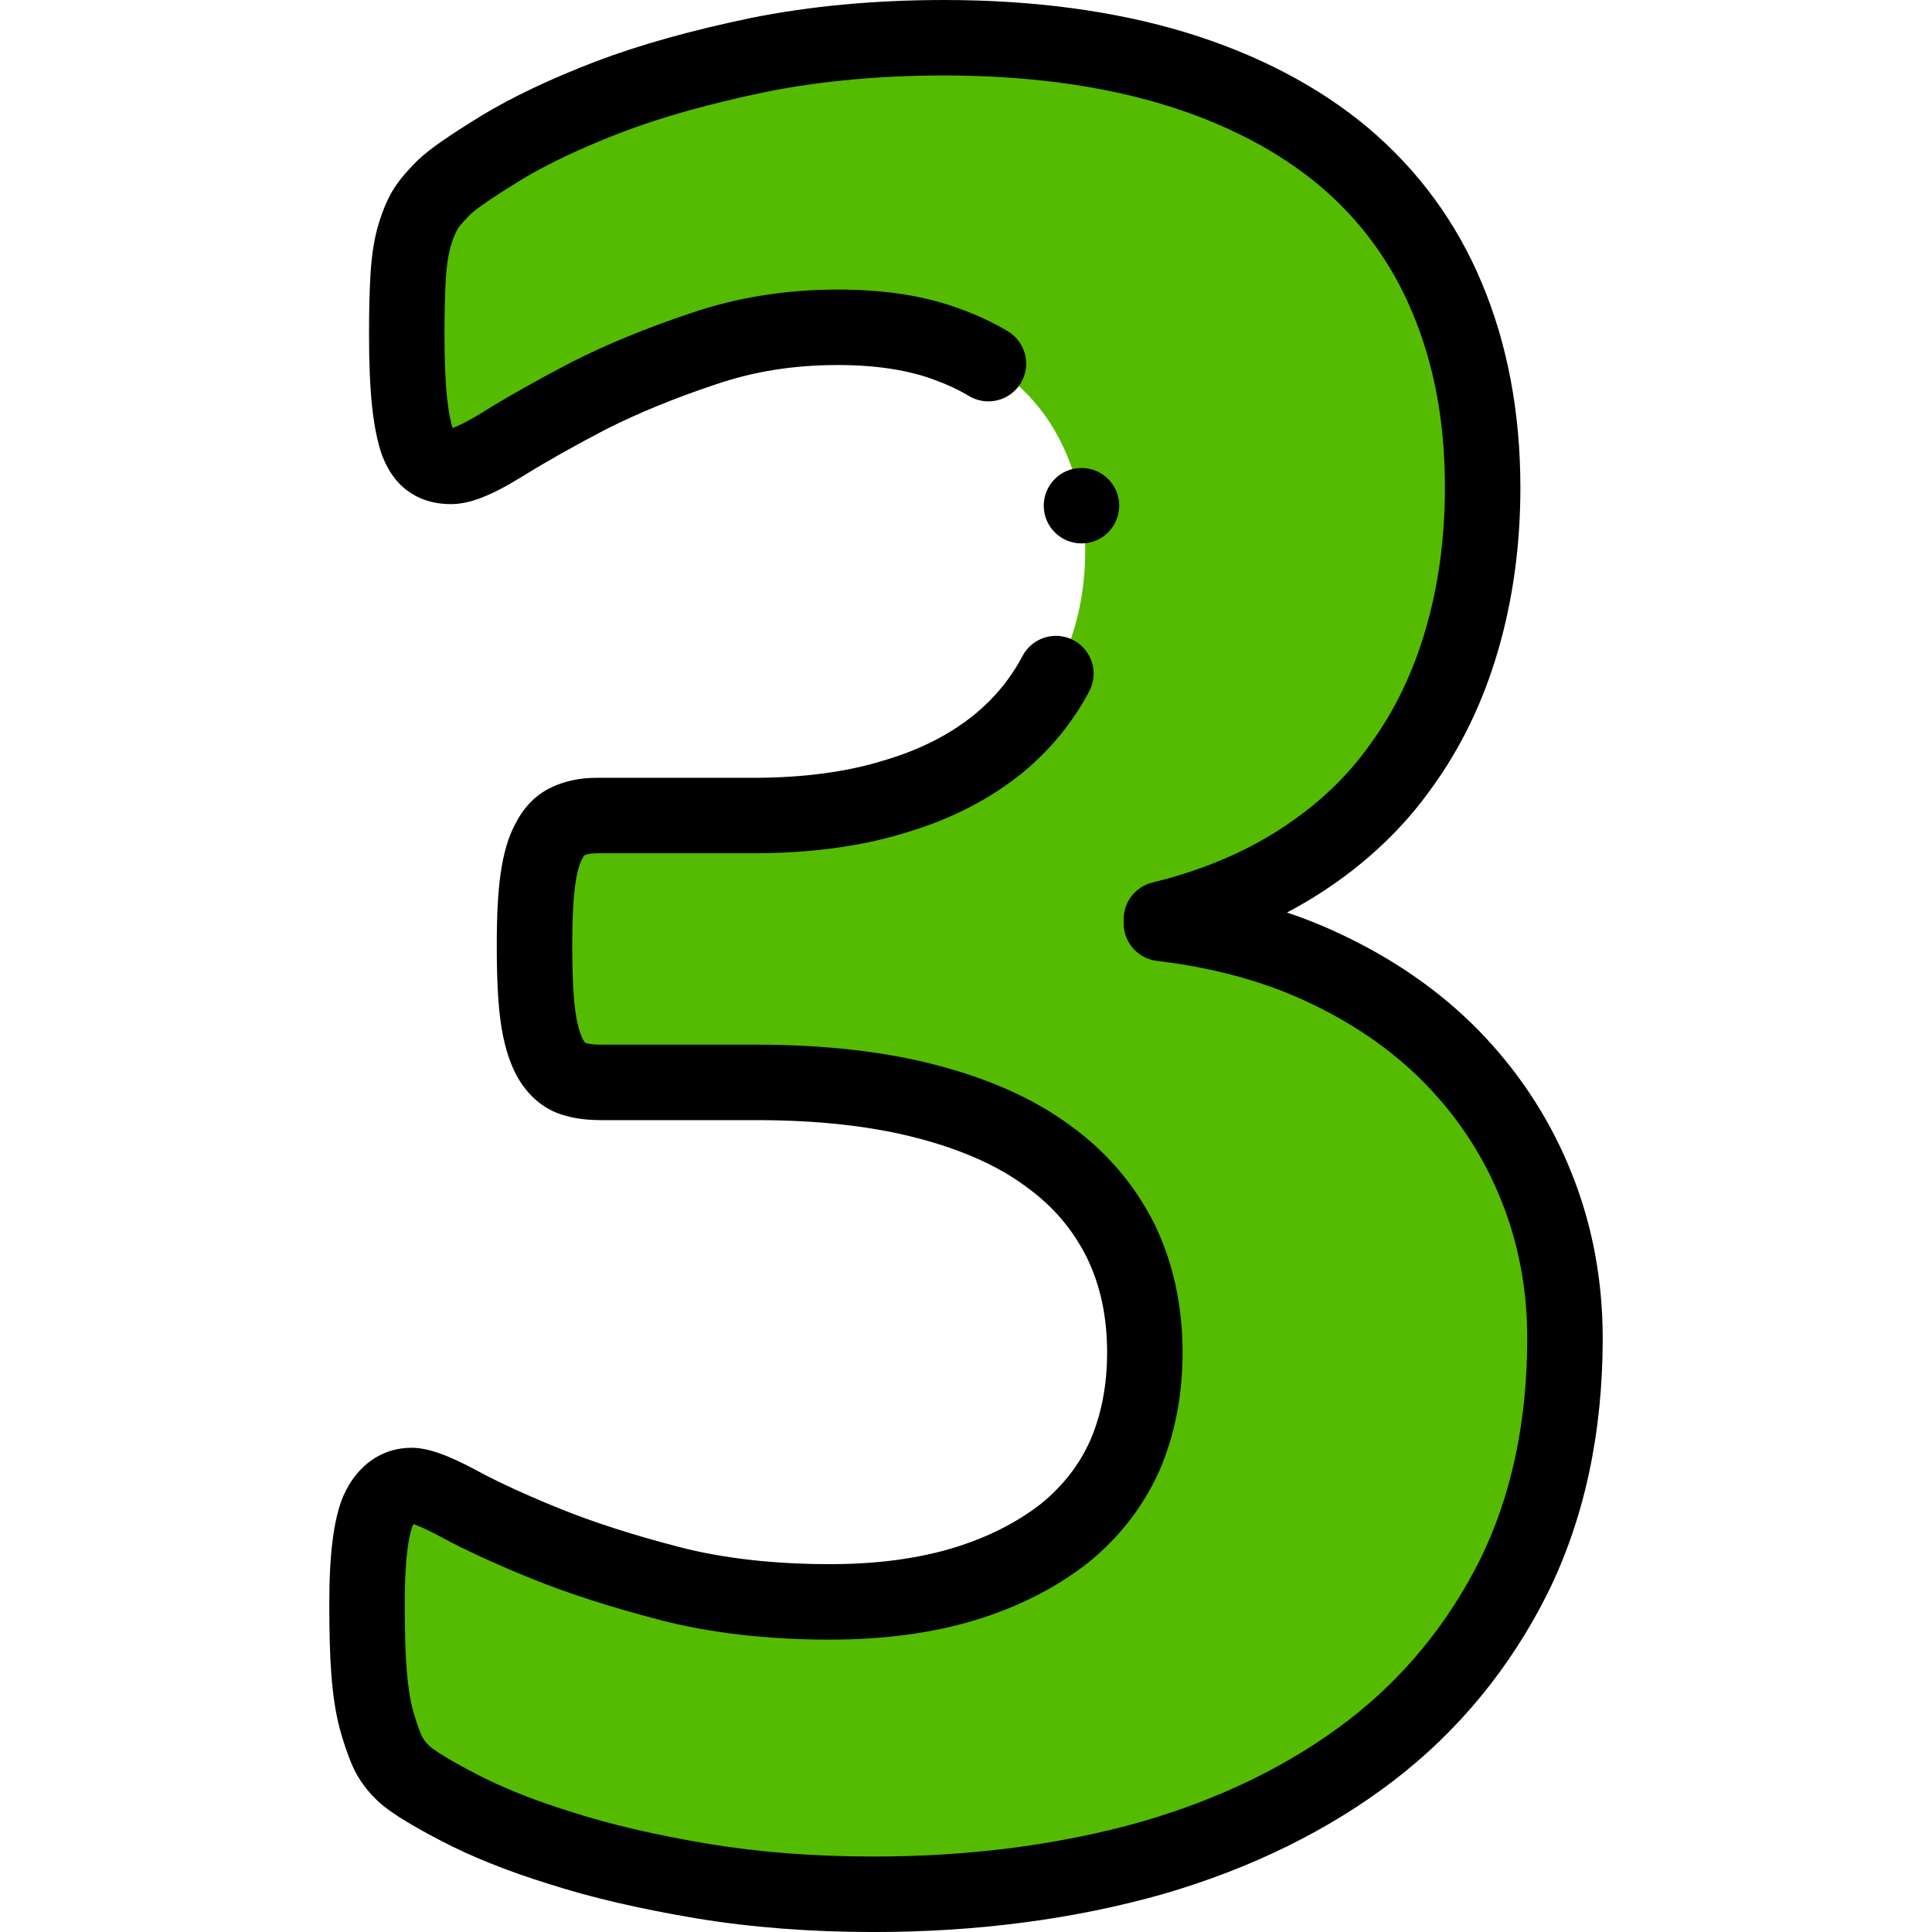
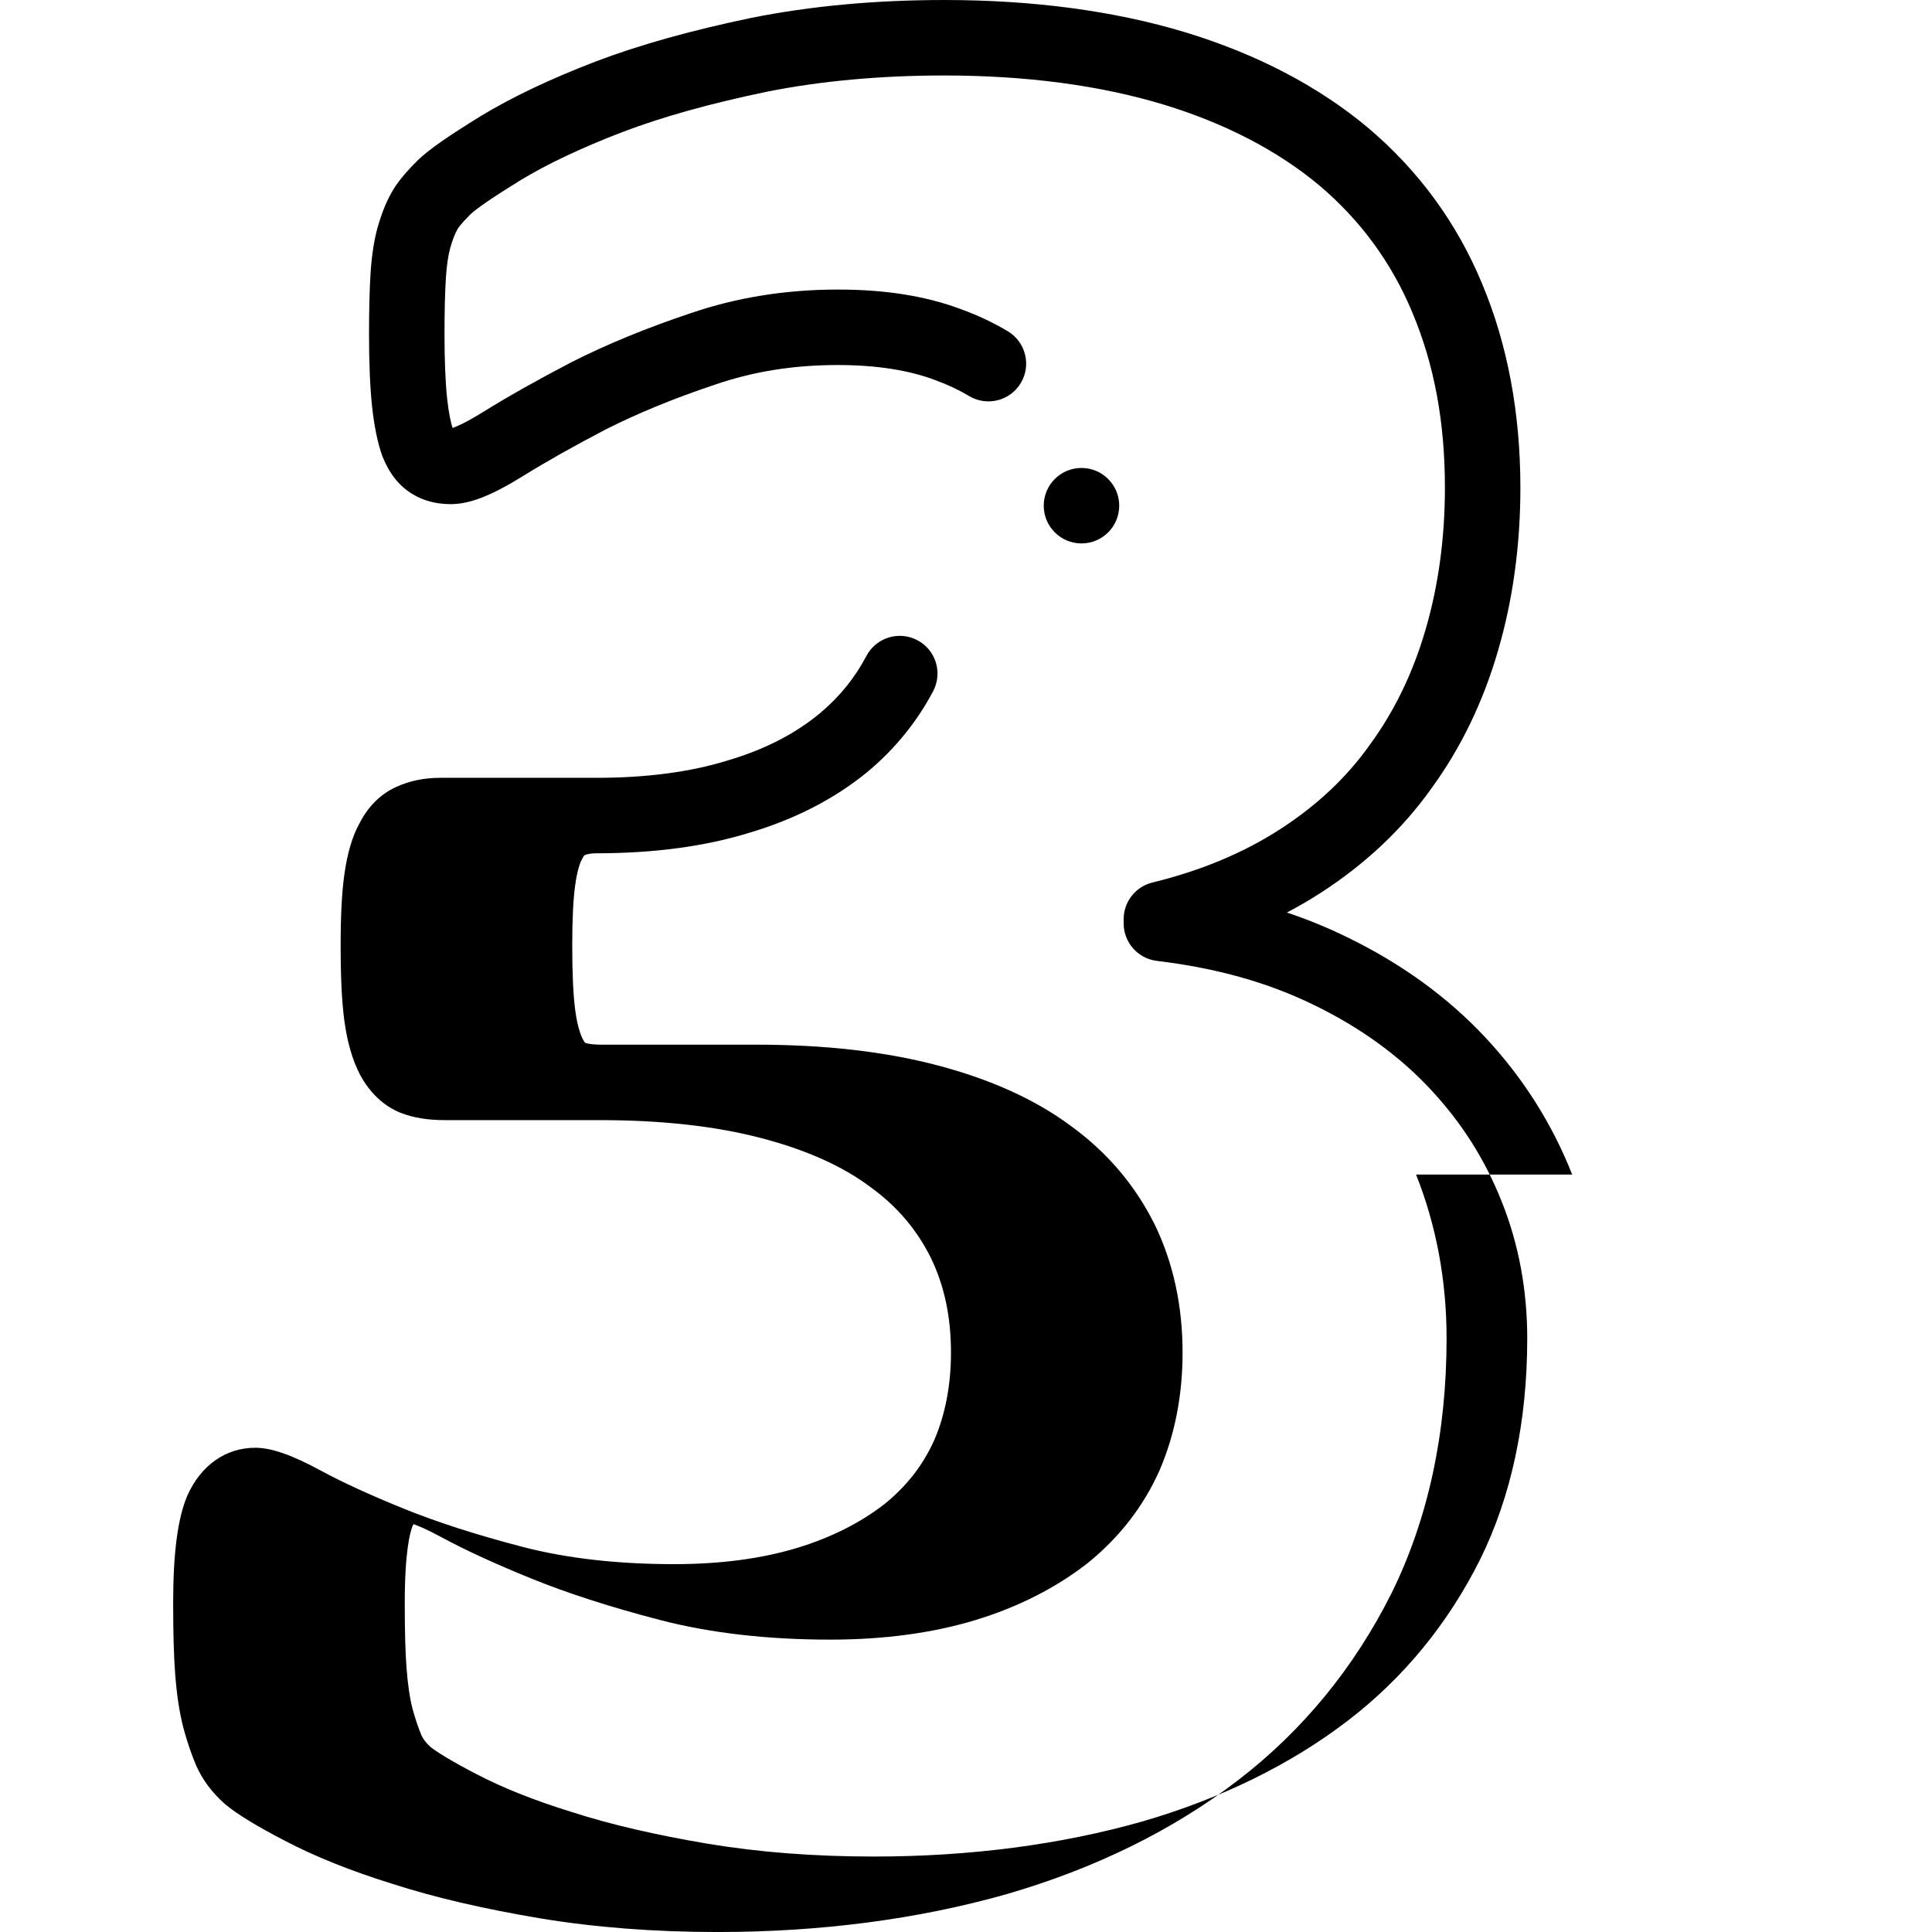
<svg xmlns="http://www.w3.org/2000/svg" width="512" height="512" x="0" y="0" viewBox="0 0 511.999 511.999" style="enable-background:new 0 0 512 512" xml:space="preserve" class="">
  <g>
    <g>
-       <path clip-rule="evenodd" d="m414.734 354.676c0 23.697-4.514 44.761-13.541 63.067-9.153 18.306-21.691 33.728-37.865 46.141s-35.483 21.942-57.927 28.462c-22.569 6.395-47.143 9.655-73.85 9.655-16.049 0-31.22-1.128-45.514-3.511-14.168-2.382-26.706-5.266-37.615-8.777-10.908-3.385-19.81-7.022-26.957-10.783-7.022-3.636-11.661-6.52-13.918-8.401-2.257-2.006-3.887-4.138-5.015-6.645-1.003-2.382-2.006-5.266-2.884-8.526-.878-3.385-1.505-7.523-1.881-12.538-.376-4.89-.501-11.034-.501-18.055 0-11.66 1.003-19.81 2.884-24.324 2.006-4.514 5.015-6.771 8.902-6.771 2.382 0 6.646 1.63 12.664 4.89 6.019 3.26 13.667 6.771 22.945 10.532s20.187 7.272 32.725 10.532 26.706 4.89 42.63 4.89c13.416 0 25.327-1.63 35.609-4.764 10.281-3.134 19.058-7.648 26.33-13.29 7.147-5.768 12.538-12.664 16.174-20.813 3.511-8.15 5.266-17.303 5.266-27.208 0-11.034-2.131-20.814-6.394-29.59-4.388-8.777-10.657-16.3-19.183-22.444-8.401-6.269-19.058-11.033-31.973-14.419-12.789-3.385-27.96-5.141-45.389-5.141h-41.126c-3.26 0-5.893-.376-8.15-1.254-2.132-.878-4.012-2.633-5.517-5.392-1.379-2.633-2.507-6.395-3.134-11.159-.627-4.765-.878-10.909-.878-18.431 0-7.147.251-12.914.878-17.428s1.63-8.025 3.009-10.407c1.254-2.508 3.009-4.263 5.015-5.141 2.132-1.003 4.639-1.505 7.523-1.505h41.376c14.168 0 26.707-1.63 37.615-5.015 11.034-3.26 20.187-8.024 27.709-14.168 7.398-6.144 13.04-13.541 16.927-22.318 3.887-8.652 5.893-18.306 5.893-28.963 0-8.025-1.379-15.798-4.012-22.945-2.758-7.272-6.645-13.541-11.911-18.807s-12.036-9.529-20.312-12.538c-8.275-3.134-18.055-4.639-29.339-4.639-12.664 0-24.575 1.881-35.859 5.767-11.284 3.762-21.315 7.899-30.217 12.413-8.902 4.639-16.425 8.902-22.694 12.789s-10.783 5.893-13.792 5.893c-1.881 0-3.636-.376-5.015-1.254-1.504-.878-2.758-2.507-3.761-5.015-.878-2.507-1.63-6.018-2.132-10.657-.501-4.765-.752-10.783-.752-18.18 0-6.144.126-11.159.376-15.297.251-4.012.752-7.397 1.505-10.156.752-2.633 1.63-5.015 2.758-7.021 1.003-1.881 2.884-4.012 5.266-6.394 2.507-2.382 7.523-5.768 15.046-10.407 7.648-4.639 17.177-9.153 28.587-13.541 11.535-4.389 24.826-8.025 39.871-11.159 15.046-3.009 31.346-4.514 49.025-4.514 22.945 0 43.257 2.758 61.061 8.15 17.679 5.392 32.599 13.165 44.762 23.321 12.036 10.156 21.315 22.694 27.459 37.489 6.269 14.92 9.403 31.596 9.403 50.278 0 14.419-1.881 27.96-5.517 40.373-3.636 12.538-9.027 23.697-16.174 33.477-7.021 9.905-15.923 18.18-26.581 25.076s-22.945 12.037-36.862 15.422v1.128c16.676 2.006 31.596 6.144 44.887 12.663 13.165 6.395 24.449 14.544 33.603 24.324 9.153 9.78 16.174 20.813 21.064 33.227 4.887 12.287 7.395 25.577 7.395 39.746z" fill="#55bb00" fill-rule="evenodd" data-original="#88df8e" style="" class="" />
      <g>
-         <path d="m416.64 311.263c-5.305-13.463-13.065-25.707-23.066-36.393-9.952-10.634-22.244-19.545-36.5-26.469-5.129-2.517-10.455-4.705-16.019-6.577 3.122-1.638 6.131-3.393 9.022-5.264 11.843-7.663 21.688-16.959 29.264-27.629 7.782-10.663 13.725-22.954 17.655-36.509 3.929-13.41 5.921-27.939 5.921-43.185 0-19.848-3.427-38.066-10.168-54.114-6.693-16.116-16.87-30.011-30.284-41.329-13.139-10.972-29.374-19.453-48.273-25.217-18.798-5.691-40.317-8.577-63.96-8.577-18.213 0-35.367 1.584-51.064 4.723-16.195 3.375-29.733 7.17-41.422 11.616-11.906 4.579-22.062 9.399-30.246 14.363-8.909 5.494-13.742 8.874-16.684 11.667-.063.06-.125.12-.186.182-3.479 3.48-5.569 6.077-6.963 8.656-1.409 2.526-2.556 5.415-3.604 9.079-.012.04-.022.08-.034.12-.94 3.452-1.541 7.431-1.837 12.181-.266 4.373-.395 9.575-.395 15.902 0 7.783.264 14.073.81 19.253.556 5.148 1.443 9.486 2.637 12.893.048.135.098.27.151.402 1.792 4.484 4.428 7.795 7.837 9.841 2.904 1.804 6.343 2.718 10.225 2.718 5.004 0 10.705-2.212 19.062-7.394 6.234-3.864 13.635-8.034 21.997-12.395 8.484-4.299 18.176-8.275 28.902-11.852 10.202-3.515 20.867-5.223 32.603-5.223 10.127 0 18.806 1.343 25.798 3.991.041.016.083.031.124.046 3.203 1.165 6.182 2.568 8.854 4.172 4.737 2.843 10.878 1.305 13.72-3.431 2.841-4.736 1.306-10.879-3.431-13.72-3.749-2.249-7.869-4.198-12.248-5.795-9.378-3.542-20.114-5.264-32.817-5.264-13.794 0-26.955 2.124-39.021 6.28-11.584 3.862-22.208 8.229-31.578 12.981-.033.018-.065.034-.099.051-8.821 4.598-16.674 9.024-23.343 13.158-4.57 2.834-6.974 3.85-8.058 4.211-.405-1.326-.993-3.78-1.427-7.794-.463-4.39-.697-10.153-.697-17.132 0-5.919.117-10.725.356-14.675.205-3.283.594-6.006 1.156-8.092.598-2.079 1.217-3.695 1.841-4.804.037-.065.073-.132.109-.199.136-.255.781-1.286 3.409-3.925 1.804-1.677 6.285-4.727 13.265-9.031 7.107-4.312 16.188-8.604 26.956-12.744 10.658-4.055 23.204-7.561 38.277-10.701 14.332-2.862 30.166-4.315 47.065-4.315 21.678 0 41.246 2.598 58.145 7.715 16.31 4.973 30.194 12.184 41.23 21.398 10.913 9.209 19.214 20.541 24.688 33.72 5.803 13.812 8.623 28.99 8.623 46.405 0 13.341-1.721 25.979-5.122 37.588-3.294 11.358-8.22 21.573-14.643 30.361-.028.039-.057.078-.085.117-6.192 8.736-13.996 16.084-23.855 22.465-9.663 6.252-21.033 10.997-33.793 14.101-4.482 1.091-7.637 5.104-7.637 9.717v1.128c0 5.061 3.781 9.324 8.806 9.929 15.869 1.908 29.501 5.74 41.712 11.73 12.079 5.867 22.398 13.323 30.671 22.163 8.388 8.961 14.623 18.793 19.074 30.089 4.438 11.154 6.688 23.283 6.688 36.05 0 22.08-4.209 41.812-12.485 58.595-8.513 17.025-20.292 31.385-35.01 42.68-15.196 11.662-33.576 20.676-54.563 26.773-21.724 6.154-45.653 9.275-71.125 9.275-15.677 0-30.437-1.136-43.856-3.372-14.091-2.369-25.935-5.128-36.209-8.435-.033-.011-.066-.021-.1-.031-9.876-3.064-18.376-6.456-25.321-10.111-6.589-3.412-10.487-5.887-11.998-7.108-1.125-1.02-1.863-1.975-2.371-3.065-.875-2.099-1.7-4.555-2.367-7.029-.729-2.81-1.263-6.435-1.59-10.794-.322-4.193-.473-9.688-.473-17.289 0-13.598 1.415-18.728 2.072-20.373.085-.186.164-.343.237-.476 1.151.385 3.434 1.301 7.378 3.438 6.313 3.42 14.372 7.123 23.95 11.006 9.637 3.907 21.065 7.589 33.966 10.942 13.3 3.459 28.489 5.213 45.146 5.213 14.248 0 27.21-1.749 38.524-5.199 11.225-3.422 21.164-8.454 29.544-14.955.051-.039.101-.079.15-.119 8.386-6.767 14.787-15.018 19.027-24.521.018-.039.034-.078.052-.118 4.035-9.367 6.081-19.853 6.081-31.164 0-12.427-2.489-23.853-7.399-33.96-.017-.033-.033-.067-.051-.102-5.187-10.377-12.66-19.136-22.212-26.034-9.302-6.927-21.196-12.319-35.329-16.023-13.719-3.632-29.851-5.474-47.947-5.474h-41.125c-1.83 0-3.25-.158-4.229-.47-.108-.111-.331-.374-.618-.89-.442-.867-1.446-3.232-2.04-7.75-.533-4.053-.793-9.654-.793-17.126 0-7.01.256-12.261.783-16.053.633-4.56 1.506-6.336 1.758-6.772.103-.176.199-.355.29-.537.151-.304.28-.484.354-.577.77-.354 1.889-.541 3.24-.541h41.376c15.214 0 28.843-1.832 40.512-5.444 12.026-3.561 22.502-8.941 31.202-16.047 7.288-6.053 13.177-13.274 17.5-21.462 2.579-4.884.711-10.934-4.173-13.513-4.886-2.578-10.935-.71-13.513 4.173-3.138 5.941-7.257 10.984-12.529 15.363-6.674 5.45-14.595 9.48-24.218 12.324-.044.013-.088.025-.132.039-9.761 3.03-21.419 4.566-34.649 4.566h-41.376c-4.304 0-8.227.808-11.663 2.401-4.075 1.82-7.416 5.1-9.684 9.502-1.961 3.495-3.305 8.005-4.106 13.772-.663 4.779-.973 10.755-.973 18.805 0 8.469.306 14.74.963 19.735.758 5.758 2.169 10.635 4.192 14.497.025.048.051.096.077.144 2.544 4.667 6.171 8.074 10.489 9.853.061.024.121.049.183.072 3.392 1.32 7.134 1.935 11.775 1.935h41.125c16.37 0 30.779 1.617 42.853 4.814 11.689 3.063 21.287 7.356 28.526 12.759.045.034.09.067.136.1 7.016 5.055 12.269 11.188 16.059 18.749 3.61 7.452 5.365 15.686 5.365 25.171 0 8.551-1.489 16.354-4.425 23.194-2.968 6.627-7.293 12.185-13.221 16.984-6.437 4.978-14.188 8.869-23.041 11.568-9.424 2.873-20.423 4.33-32.692 4.33-14.96 0-28.456-1.537-40.114-4.569-12.06-3.135-22.651-6.54-31.483-10.121-8.895-3.604-16.275-6.988-21.938-10.057-7.783-4.217-13.158-6.097-17.428-6.097-7.874 0-14.449 4.632-18.04 12.707-.032.071-.063.145-.094.217-2.458 5.899-3.652 15.114-3.652 28.17 0 8.126.169 14.106.53 18.804.42 5.605 1.131 10.283 2.196 14.391.948 3.521 2.066 6.819 3.323 9.806.031.074.064.149.098.224 1.693 3.764 4.145 7.04 7.491 10.016.079.07.159.139.239.206 3.063 2.553 8.353 5.783 15.664 9.57 7.958 4.188 17.582 8.047 28.604 11.469 11.19 3.598 23.937 6.575 38.979 9.104 14.518 2.42 30.384 3.646 47.159 3.646 27.315 0 53.079-3.376 76.641-10.051 23.448-6.813 44.047-16.949 61.224-30.131 17.143-13.155 30.843-29.844 40.747-49.651 9.67-19.608 14.572-42.315 14.572-67.49.003-15.312-2.725-29.928-8.091-43.414z" fill="#000000" data-original="#000000" style="" class="" />
+         <path d="m416.64 311.263c-5.305-13.463-13.065-25.707-23.066-36.393-9.952-10.634-22.244-19.545-36.5-26.469-5.129-2.517-10.455-4.705-16.019-6.577 3.122-1.638 6.131-3.393 9.022-5.264 11.843-7.663 21.688-16.959 29.264-27.629 7.782-10.663 13.725-22.954 17.655-36.509 3.929-13.41 5.921-27.939 5.921-43.185 0-19.848-3.427-38.066-10.168-54.114-6.693-16.116-16.87-30.011-30.284-41.329-13.139-10.972-29.374-19.453-48.273-25.217-18.798-5.691-40.317-8.577-63.96-8.577-18.213 0-35.367 1.584-51.064 4.723-16.195 3.375-29.733 7.17-41.422 11.616-11.906 4.579-22.062 9.399-30.246 14.363-8.909 5.494-13.742 8.874-16.684 11.667-.063.06-.125.12-.186.182-3.479 3.48-5.569 6.077-6.963 8.656-1.409 2.526-2.556 5.415-3.604 9.079-.012.04-.022.08-.034.12-.94 3.452-1.541 7.431-1.837 12.181-.266 4.373-.395 9.575-.395 15.902 0 7.783.264 14.073.81 19.253.556 5.148 1.443 9.486 2.637 12.893.048.135.098.27.151.402 1.792 4.484 4.428 7.795 7.837 9.841 2.904 1.804 6.343 2.718 10.225 2.718 5.004 0 10.705-2.212 19.062-7.394 6.234-3.864 13.635-8.034 21.997-12.395 8.484-4.299 18.176-8.275 28.902-11.852 10.202-3.515 20.867-5.223 32.603-5.223 10.127 0 18.806 1.343 25.798 3.991.041.016.083.031.124.046 3.203 1.165 6.182 2.568 8.854 4.172 4.737 2.843 10.878 1.305 13.72-3.431 2.841-4.736 1.306-10.879-3.431-13.72-3.749-2.249-7.869-4.198-12.248-5.795-9.378-3.542-20.114-5.264-32.817-5.264-13.794 0-26.955 2.124-39.021 6.28-11.584 3.862-22.208 8.229-31.578 12.981-.033.018-.065.034-.099.051-8.821 4.598-16.674 9.024-23.343 13.158-4.57 2.834-6.974 3.85-8.058 4.211-.405-1.326-.993-3.78-1.427-7.794-.463-4.39-.697-10.153-.697-17.132 0-5.919.117-10.725.356-14.675.205-3.283.594-6.006 1.156-8.092.598-2.079 1.217-3.695 1.841-4.804.037-.065.073-.132.109-.199.136-.255.781-1.286 3.409-3.925 1.804-1.677 6.285-4.727 13.265-9.031 7.107-4.312 16.188-8.604 26.956-12.744 10.658-4.055 23.204-7.561 38.277-10.701 14.332-2.862 30.166-4.315 47.065-4.315 21.678 0 41.246 2.598 58.145 7.715 16.31 4.973 30.194 12.184 41.23 21.398 10.913 9.209 19.214 20.541 24.688 33.72 5.803 13.812 8.623 28.99 8.623 46.405 0 13.341-1.721 25.979-5.122 37.588-3.294 11.358-8.22 21.573-14.643 30.361-.028.039-.057.078-.085.117-6.192 8.736-13.996 16.084-23.855 22.465-9.663 6.252-21.033 10.997-33.793 14.101-4.482 1.091-7.637 5.104-7.637 9.717v1.128c0 5.061 3.781 9.324 8.806 9.929 15.869 1.908 29.501 5.74 41.712 11.73 12.079 5.867 22.398 13.323 30.671 22.163 8.388 8.961 14.623 18.793 19.074 30.089 4.438 11.154 6.688 23.283 6.688 36.05 0 22.08-4.209 41.812-12.485 58.595-8.513 17.025-20.292 31.385-35.01 42.68-15.196 11.662-33.576 20.676-54.563 26.773-21.724 6.154-45.653 9.275-71.125 9.275-15.677 0-30.437-1.136-43.856-3.372-14.091-2.369-25.935-5.128-36.209-8.435-.033-.011-.066-.021-.1-.031-9.876-3.064-18.376-6.456-25.321-10.111-6.589-3.412-10.487-5.887-11.998-7.108-1.125-1.02-1.863-1.975-2.371-3.065-.875-2.099-1.7-4.555-2.367-7.029-.729-2.81-1.263-6.435-1.59-10.794-.322-4.193-.473-9.688-.473-17.289 0-13.598 1.415-18.728 2.072-20.373.085-.186.164-.343.237-.476 1.151.385 3.434 1.301 7.378 3.438 6.313 3.42 14.372 7.123 23.95 11.006 9.637 3.907 21.065 7.589 33.966 10.942 13.3 3.459 28.489 5.213 45.146 5.213 14.248 0 27.21-1.749 38.524-5.199 11.225-3.422 21.164-8.454 29.544-14.955.051-.039.101-.079.15-.119 8.386-6.767 14.787-15.018 19.027-24.521.018-.039.034-.078.052-.118 4.035-9.367 6.081-19.853 6.081-31.164 0-12.427-2.489-23.853-7.399-33.96-.017-.033-.033-.067-.051-.102-5.187-10.377-12.66-19.136-22.212-26.034-9.302-6.927-21.196-12.319-35.329-16.023-13.719-3.632-29.851-5.474-47.947-5.474h-41.125c-1.83 0-3.25-.158-4.229-.47-.108-.111-.331-.374-.618-.89-.442-.867-1.446-3.232-2.04-7.75-.533-4.053-.793-9.654-.793-17.126 0-7.01.256-12.261.783-16.053.633-4.56 1.506-6.336 1.758-6.772.103-.176.199-.355.29-.537.151-.304.28-.484.354-.577.77-.354 1.889-.541 3.24-.541c15.214 0 28.843-1.832 40.512-5.444 12.026-3.561 22.502-8.941 31.202-16.047 7.288-6.053 13.177-13.274 17.5-21.462 2.579-4.884.711-10.934-4.173-13.513-4.886-2.578-10.935-.71-13.513 4.173-3.138 5.941-7.257 10.984-12.529 15.363-6.674 5.45-14.595 9.48-24.218 12.324-.044.013-.088.025-.132.039-9.761 3.03-21.419 4.566-34.649 4.566h-41.376c-4.304 0-8.227.808-11.663 2.401-4.075 1.82-7.416 5.1-9.684 9.502-1.961 3.495-3.305 8.005-4.106 13.772-.663 4.779-.973 10.755-.973 18.805 0 8.469.306 14.74.963 19.735.758 5.758 2.169 10.635 4.192 14.497.025.048.051.096.077.144 2.544 4.667 6.171 8.074 10.489 9.853.061.024.121.049.183.072 3.392 1.32 7.134 1.935 11.775 1.935h41.125c16.37 0 30.779 1.617 42.853 4.814 11.689 3.063 21.287 7.356 28.526 12.759.045.034.09.067.136.1 7.016 5.055 12.269 11.188 16.059 18.749 3.61 7.452 5.365 15.686 5.365 25.171 0 8.551-1.489 16.354-4.425 23.194-2.968 6.627-7.293 12.185-13.221 16.984-6.437 4.978-14.188 8.869-23.041 11.568-9.424 2.873-20.423 4.33-32.692 4.33-14.96 0-28.456-1.537-40.114-4.569-12.06-3.135-22.651-6.54-31.483-10.121-8.895-3.604-16.275-6.988-21.938-10.057-7.783-4.217-13.158-6.097-17.428-6.097-7.874 0-14.449 4.632-18.04 12.707-.032.071-.063.145-.094.217-2.458 5.899-3.652 15.114-3.652 28.17 0 8.126.169 14.106.53 18.804.42 5.605 1.131 10.283 2.196 14.391.948 3.521 2.066 6.819 3.323 9.806.031.074.064.149.098.224 1.693 3.764 4.145 7.04 7.491 10.016.079.07.159.139.239.206 3.063 2.553 8.353 5.783 15.664 9.57 7.958 4.188 17.582 8.047 28.604 11.469 11.19 3.598 23.937 6.575 38.979 9.104 14.518 2.42 30.384 3.646 47.159 3.646 27.315 0 53.079-3.376 76.641-10.051 23.448-6.813 44.047-16.949 61.224-30.131 17.143-13.155 30.843-29.844 40.747-49.651 9.67-19.608 14.572-42.315 14.572-67.49.003-15.312-2.725-29.928-8.091-43.414z" fill="#000000" data-original="#000000" style="" class="" />
        <path d="m296.604 134.013c0-5.522-4.478-10-10-10h-.008c-5.522 0-9.996 4.478-9.996 10s4.481 10 10.004 10 10-4.478 10-10z" fill="#000000" data-original="#000000" style="" class="" />
      </g>
    </g>
  </g>
</svg>